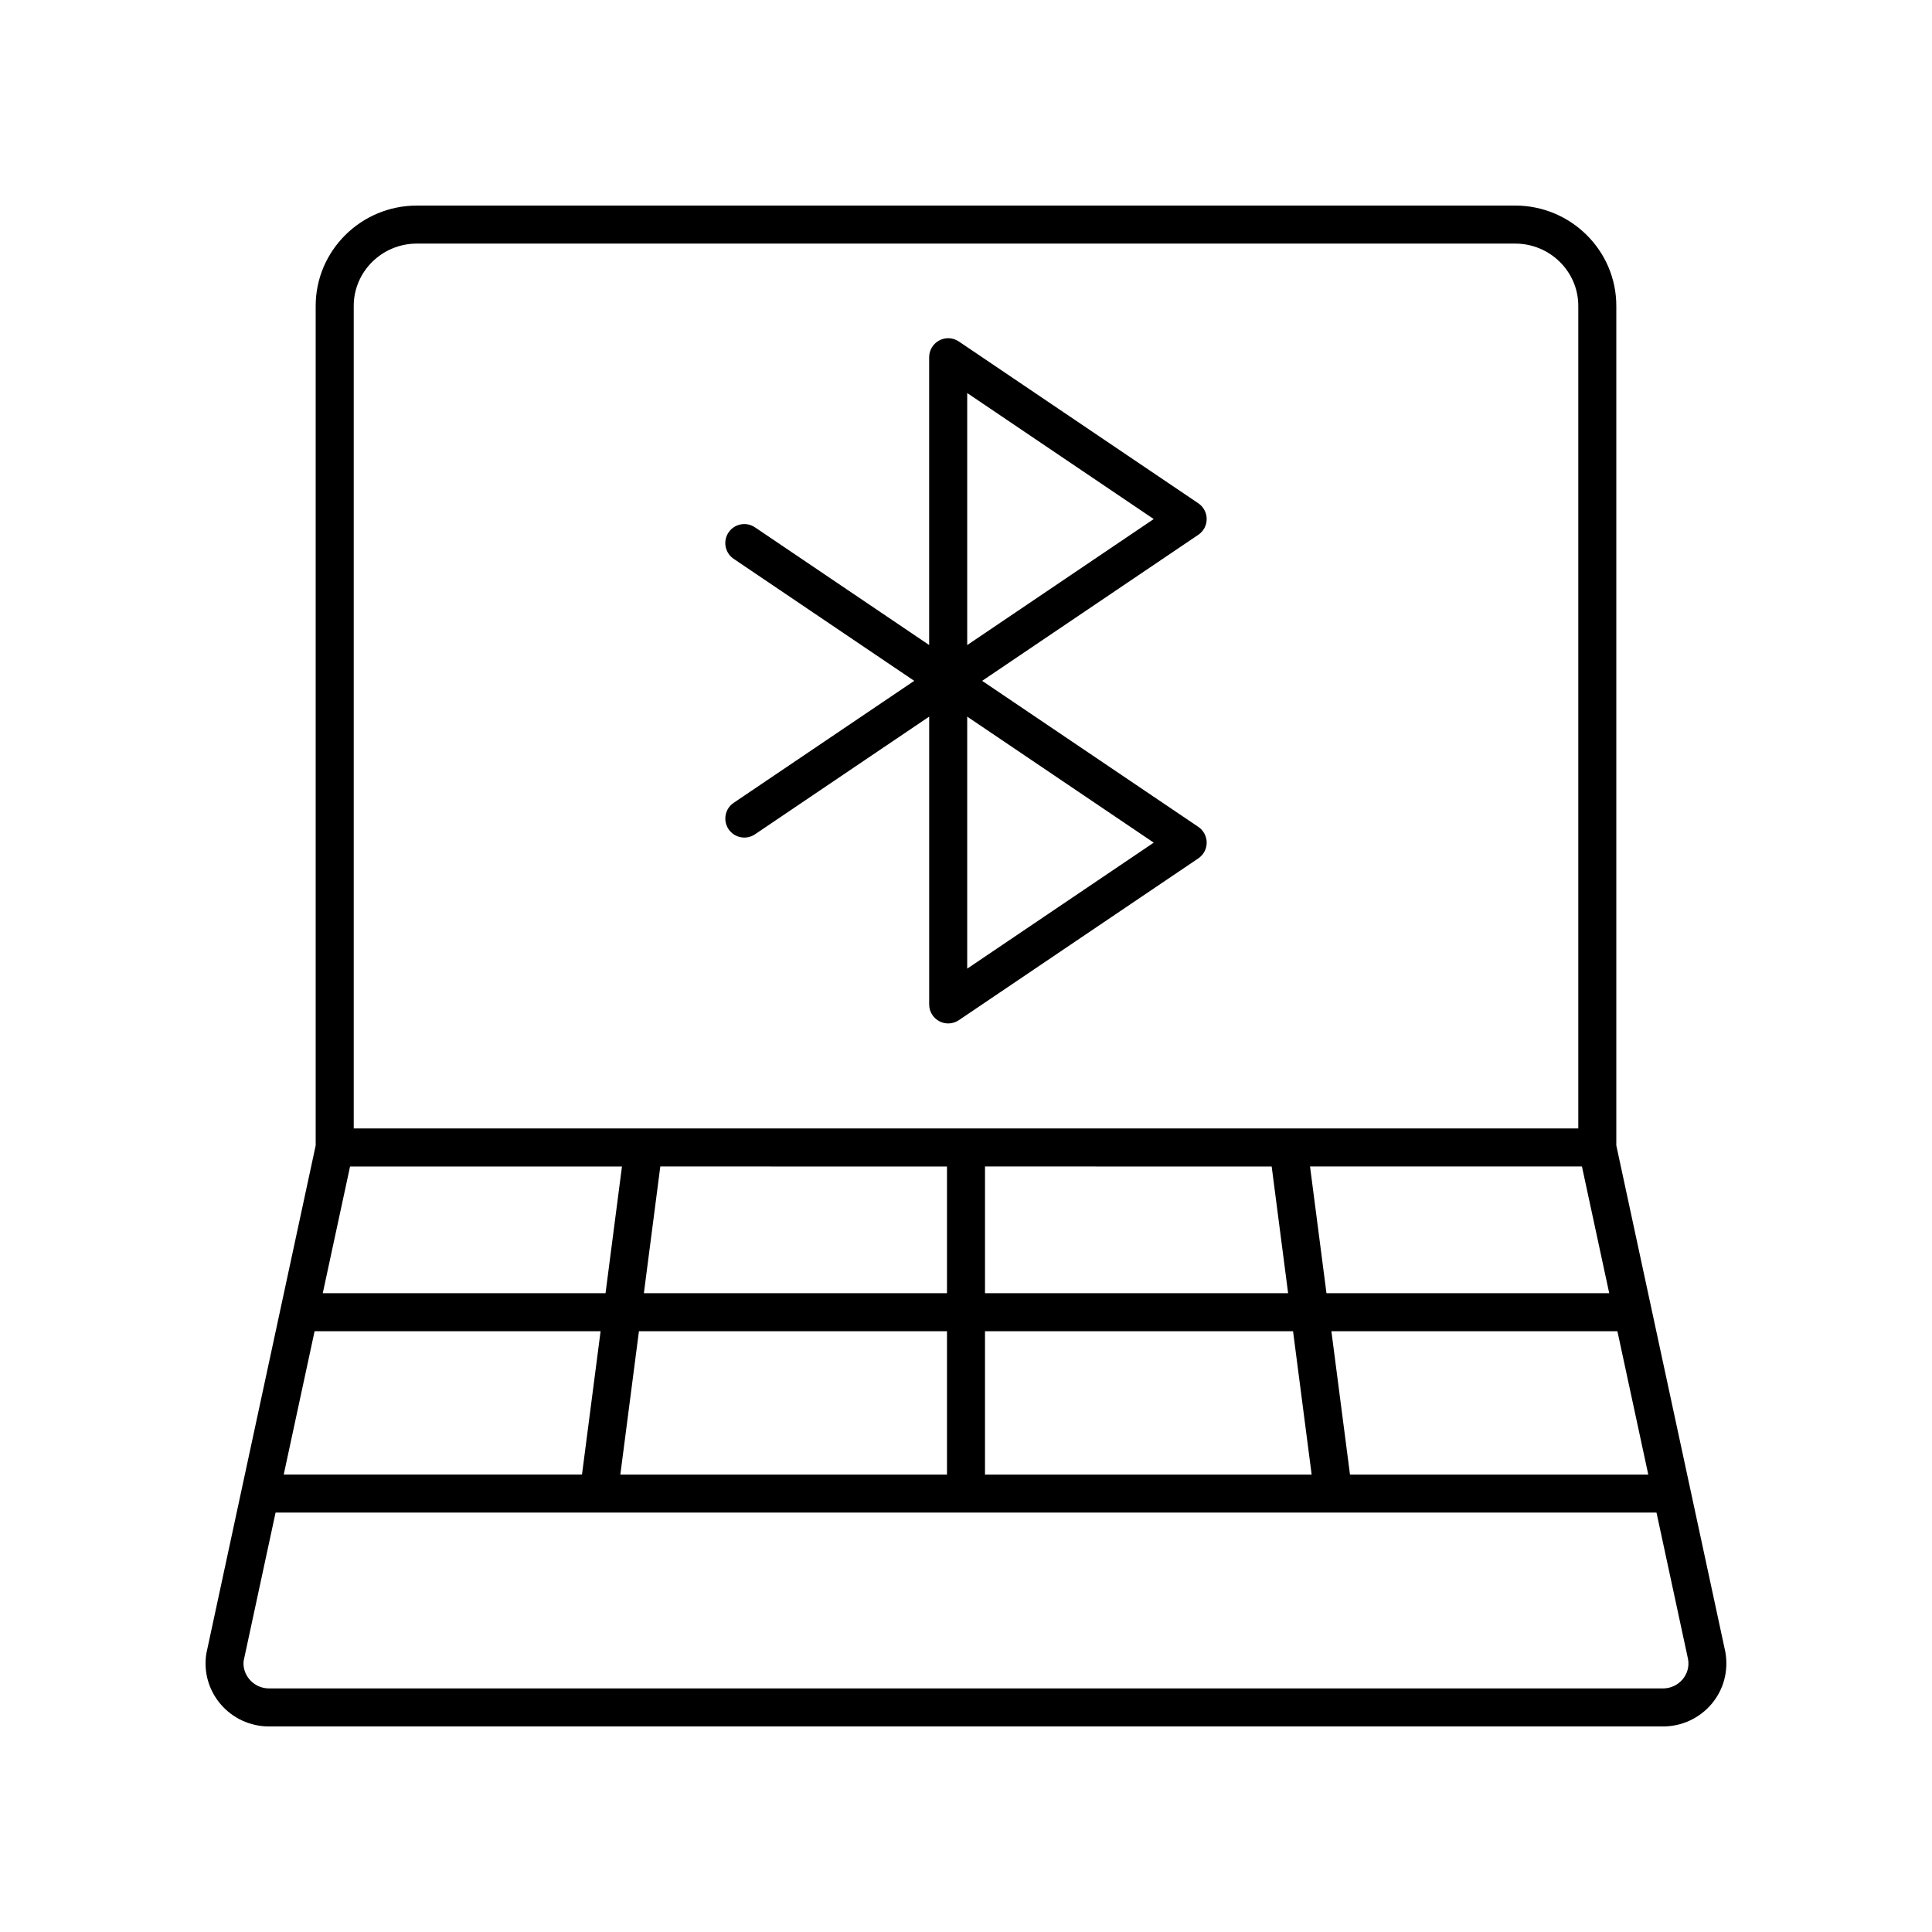
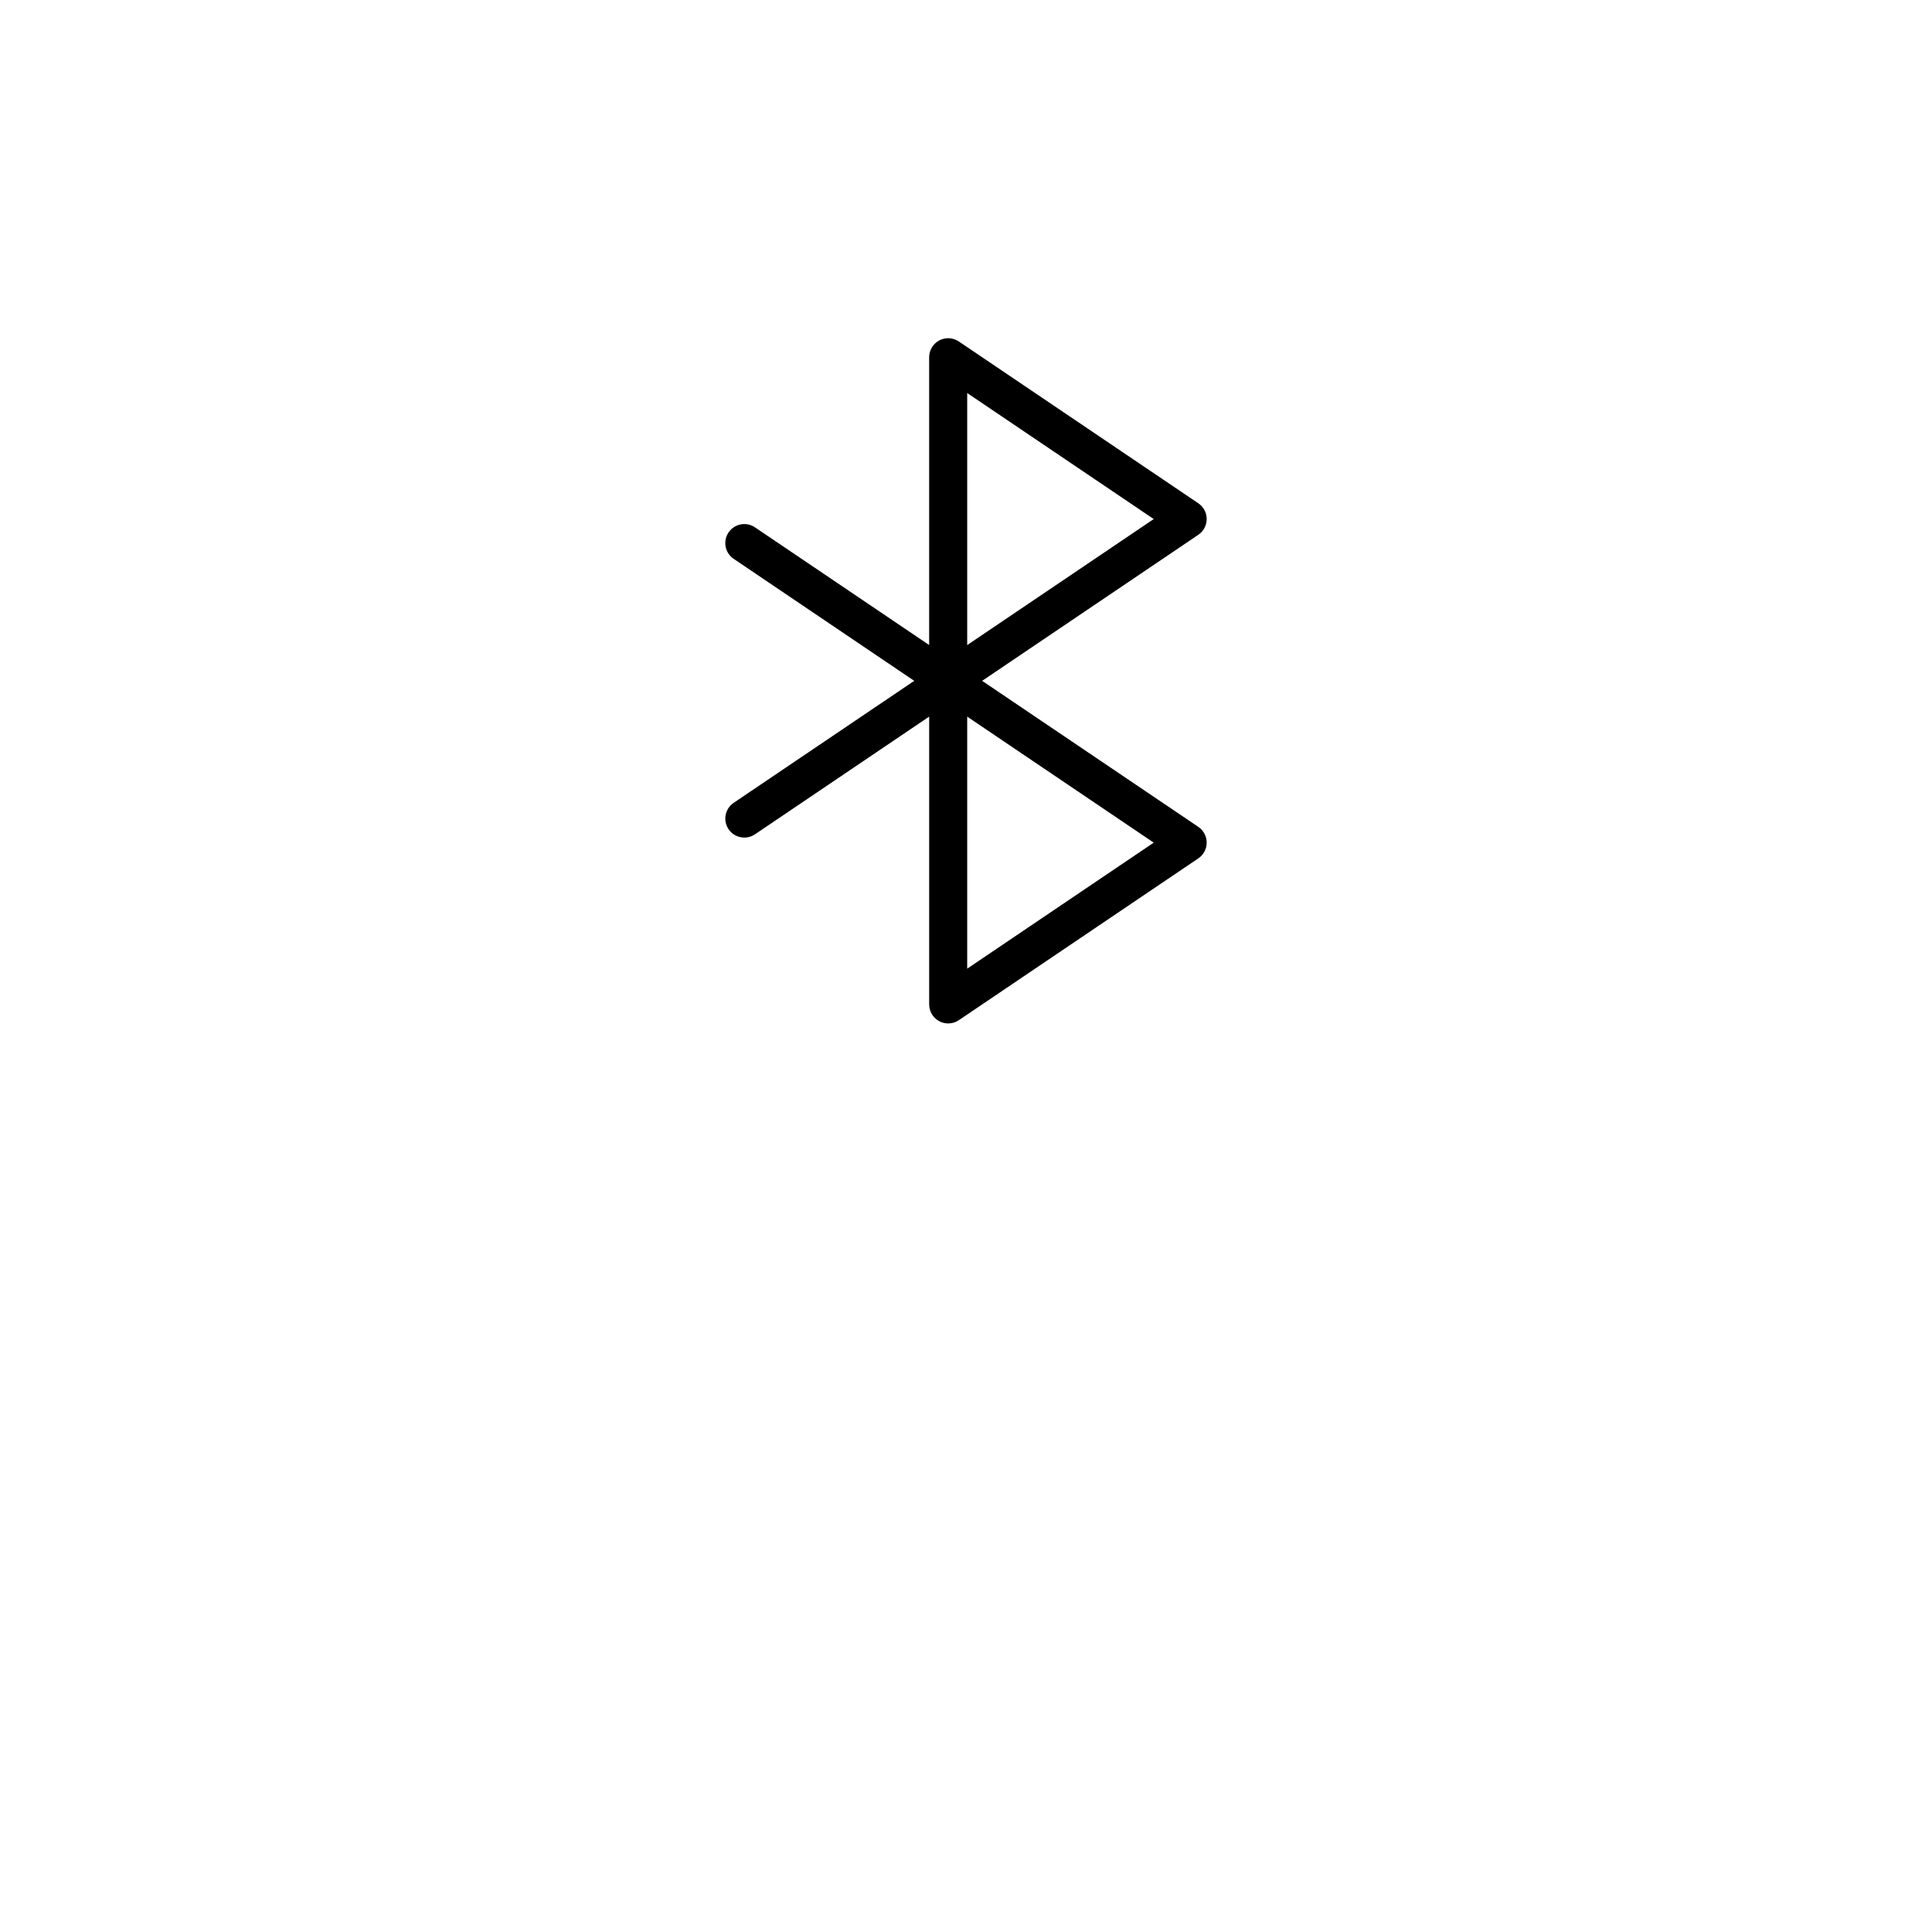
<svg xmlns="http://www.w3.org/2000/svg" fill="#000000" width="800px" height="800px" version="1.1" viewBox="144 144 512 512">
  <g>
-     <path d="m545.52 198.48h-291.05c-14.785 0-26.812 11.926-26.812 26.582v222.5l-28.973 134.62c-0.777 4.812 0.594 9.703 3.766 13.426 3.203 3.762 7.887 5.922 12.852 5.922h369.39c4.988 0 9.691-2.176 12.895-5.969 3.172-3.754 4.519-8.676 3.656-13.723l-28.906-134.28v-222.5c0-14.656-12.027-26.582-26.812-26.582zm-318.15 298.31h75.793l-4.93 37.988h-79.043zm9.398-43.656h72.059l-4.356 33.582-74.934-0.004zm244.24 0 4.356 33.582-80.328-0.004v-33.582zm-86.047 33.578h-80.328l4.356-33.582 75.973 0.004zm-81.637 10.078h81.637v37.988h-86.566zm91.711 0h81.637l4.93 37.988h-86.566zm96.727 37.988-4.93-37.988h75.797l8.18 37.988zm-6.234-48.066-4.356-33.582h72.059l7.231 33.582zm-241.05-278.16h291.05c9.227 0 16.734 7.406 16.734 16.508v217.99h-324.52v-217.99c0-9.102 7.508-16.508 16.734-16.508zm335.42 380.5c-1.289 1.527-3.184 2.398-5.199 2.398h-369.39c-2.004 0-3.894-0.867-5.18-2.379-1.27-1.492-1.797-3.367-1.539-5.031l8.438-39.188h365.96l8.371 38.879c0.324 1.93-0.191 3.816-1.461 5.32z" />
    <path d="m386.28 324.43-47.844 32.324c-2.309 1.559-2.914 4.688-1.355 6.996 1.555 2.301 4.688 2.906 6.996 1.352l46.164-31.191v76.273c0 1.863 1.027 3.574 2.676 4.449 0.742 0.395 1.555 0.59 2.363 0.59 0.988 0 1.973-0.289 2.82-0.863l63.465-42.879c1.387-0.938 2.219-2.5 2.219-4.176 0-1.672-0.832-3.238-2.215-4.176l-57.289-38.699 57.285-38.703c1.387-0.938 2.219-2.5 2.219-4.176 0-1.672-0.832-3.238-2.219-4.176l-63.465-42.879c-1.551-1.047-3.539-1.152-5.188-0.277-1.645 0.875-2.676 2.586-2.676 4.449v76.27l-46.164-31.191c-2.309-1.559-5.441-0.945-6.996 1.352-1.559 2.309-0.953 5.438 1.352 6.996zm14.039-76.27 49.43 33.395-49.43 33.395zm0 85.754 49.43 33.395-49.43 33.395z" />
  </g>
</svg>